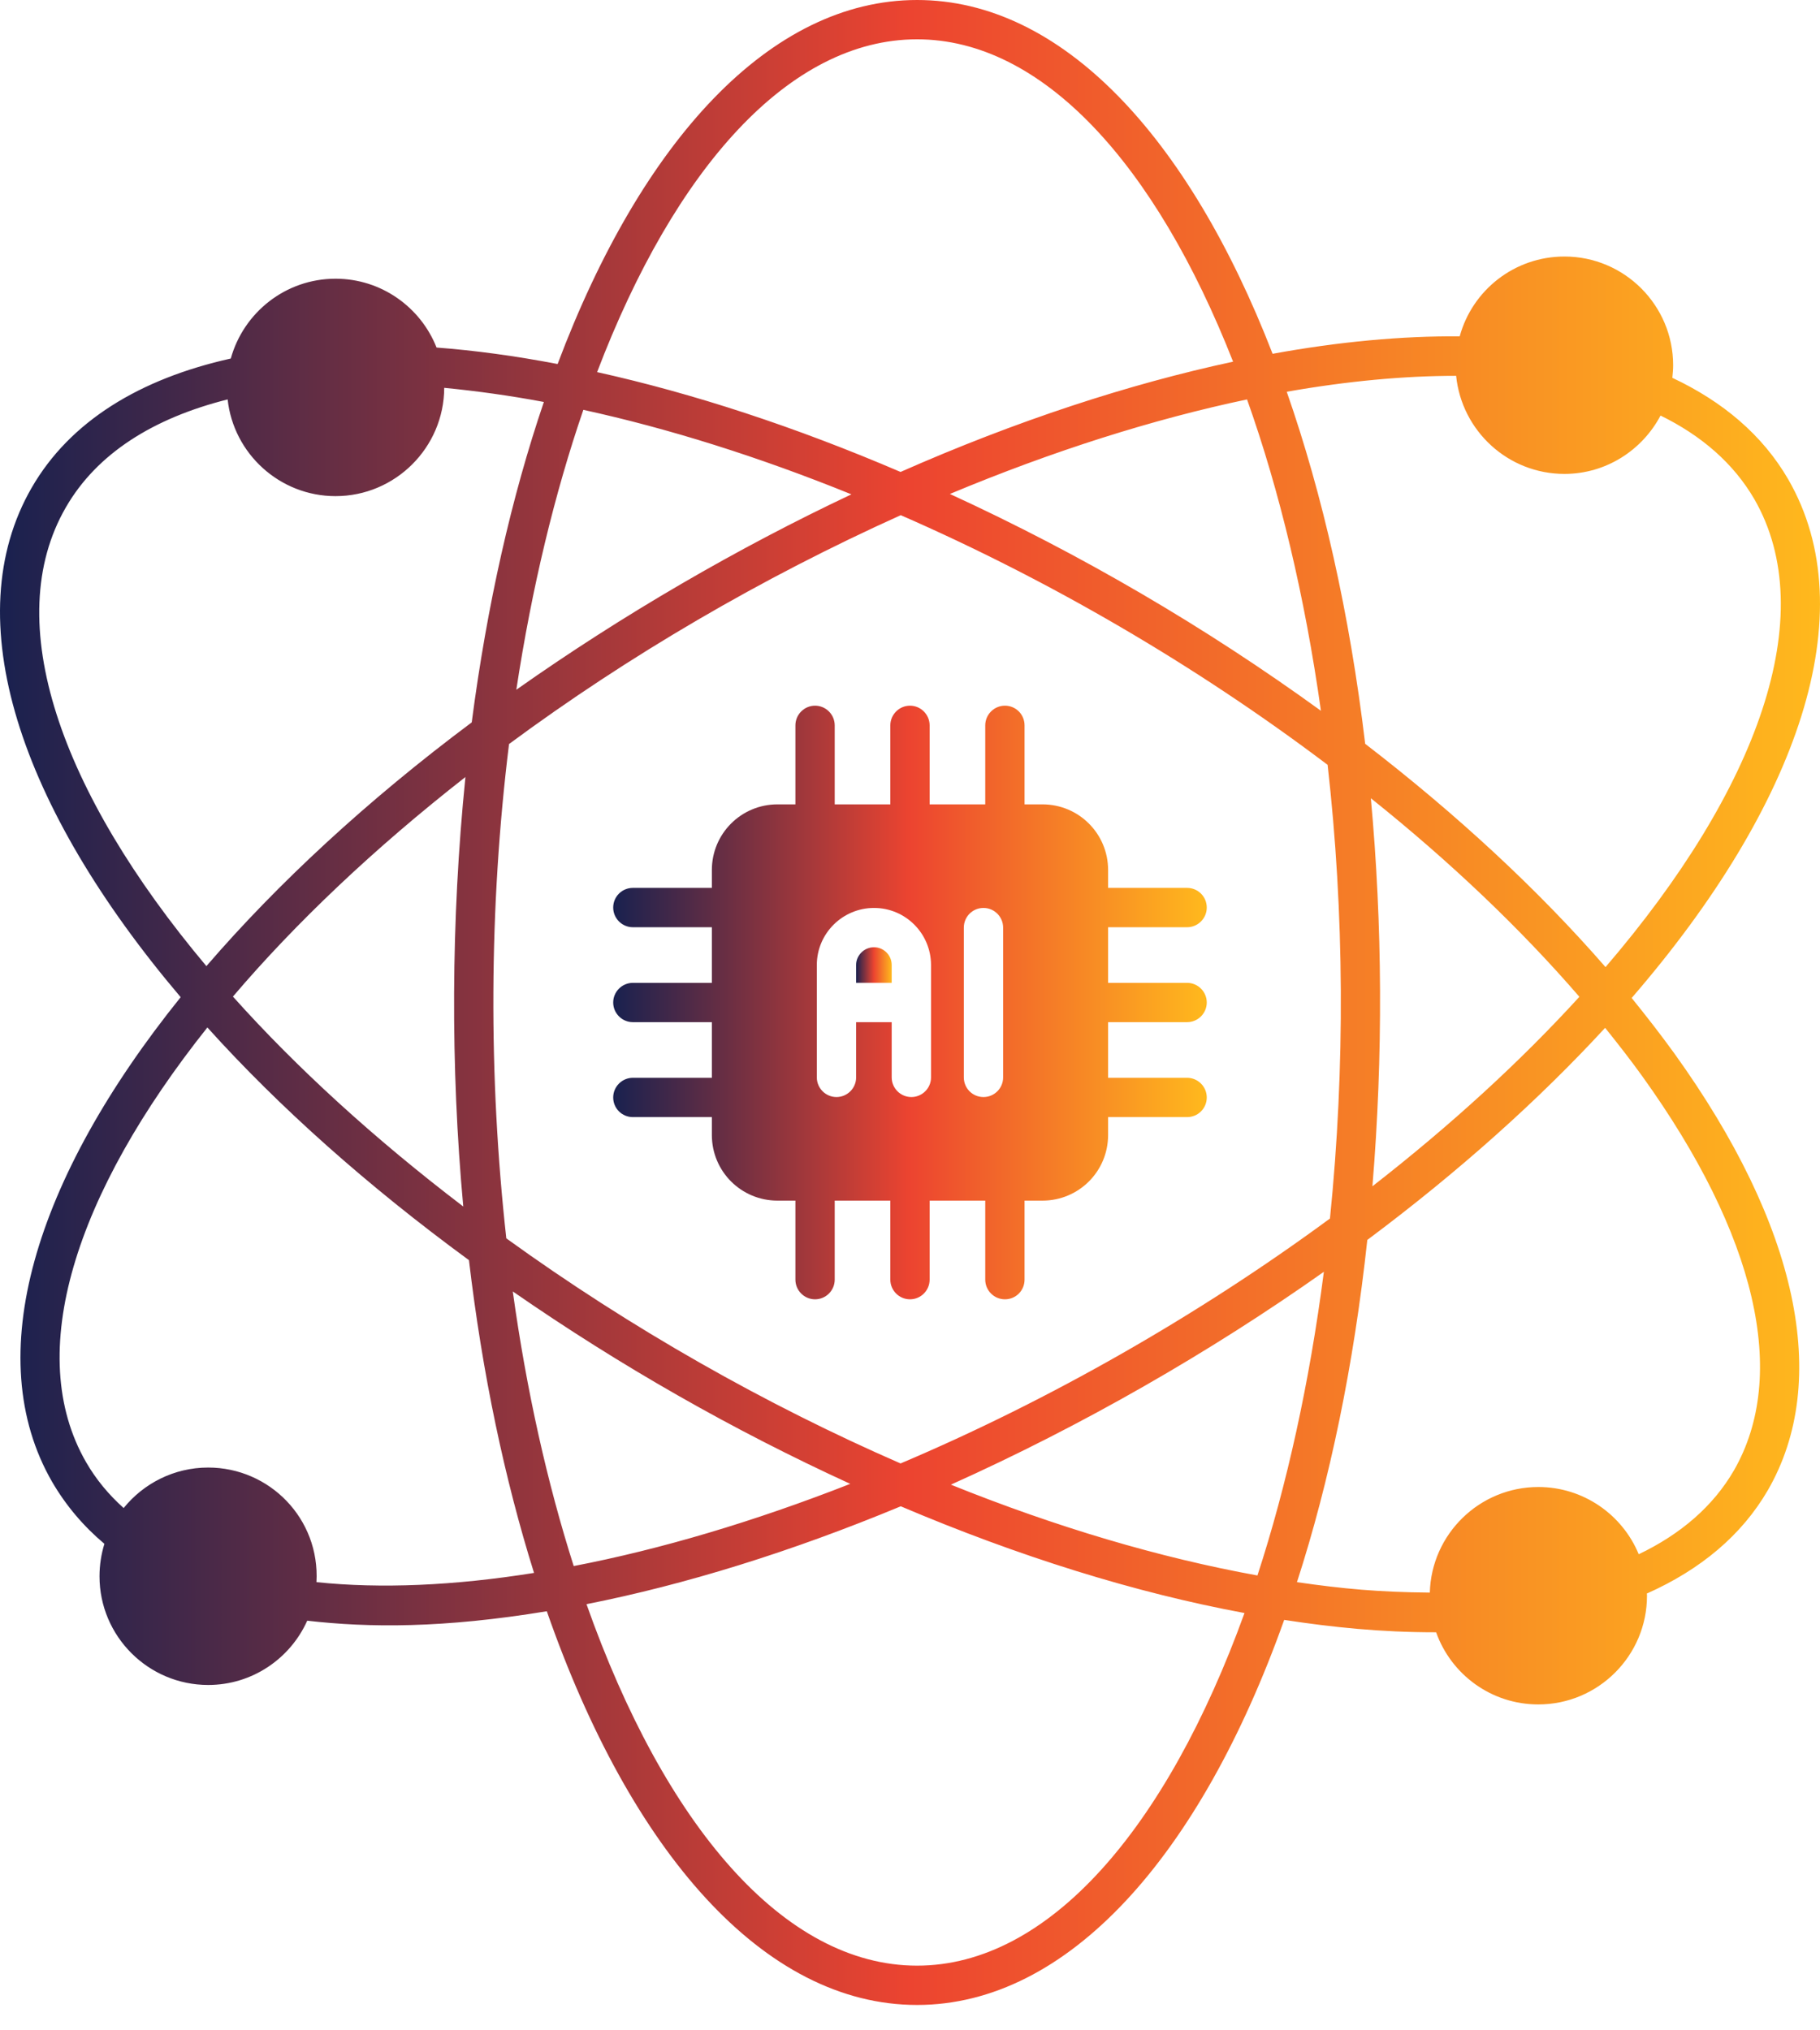
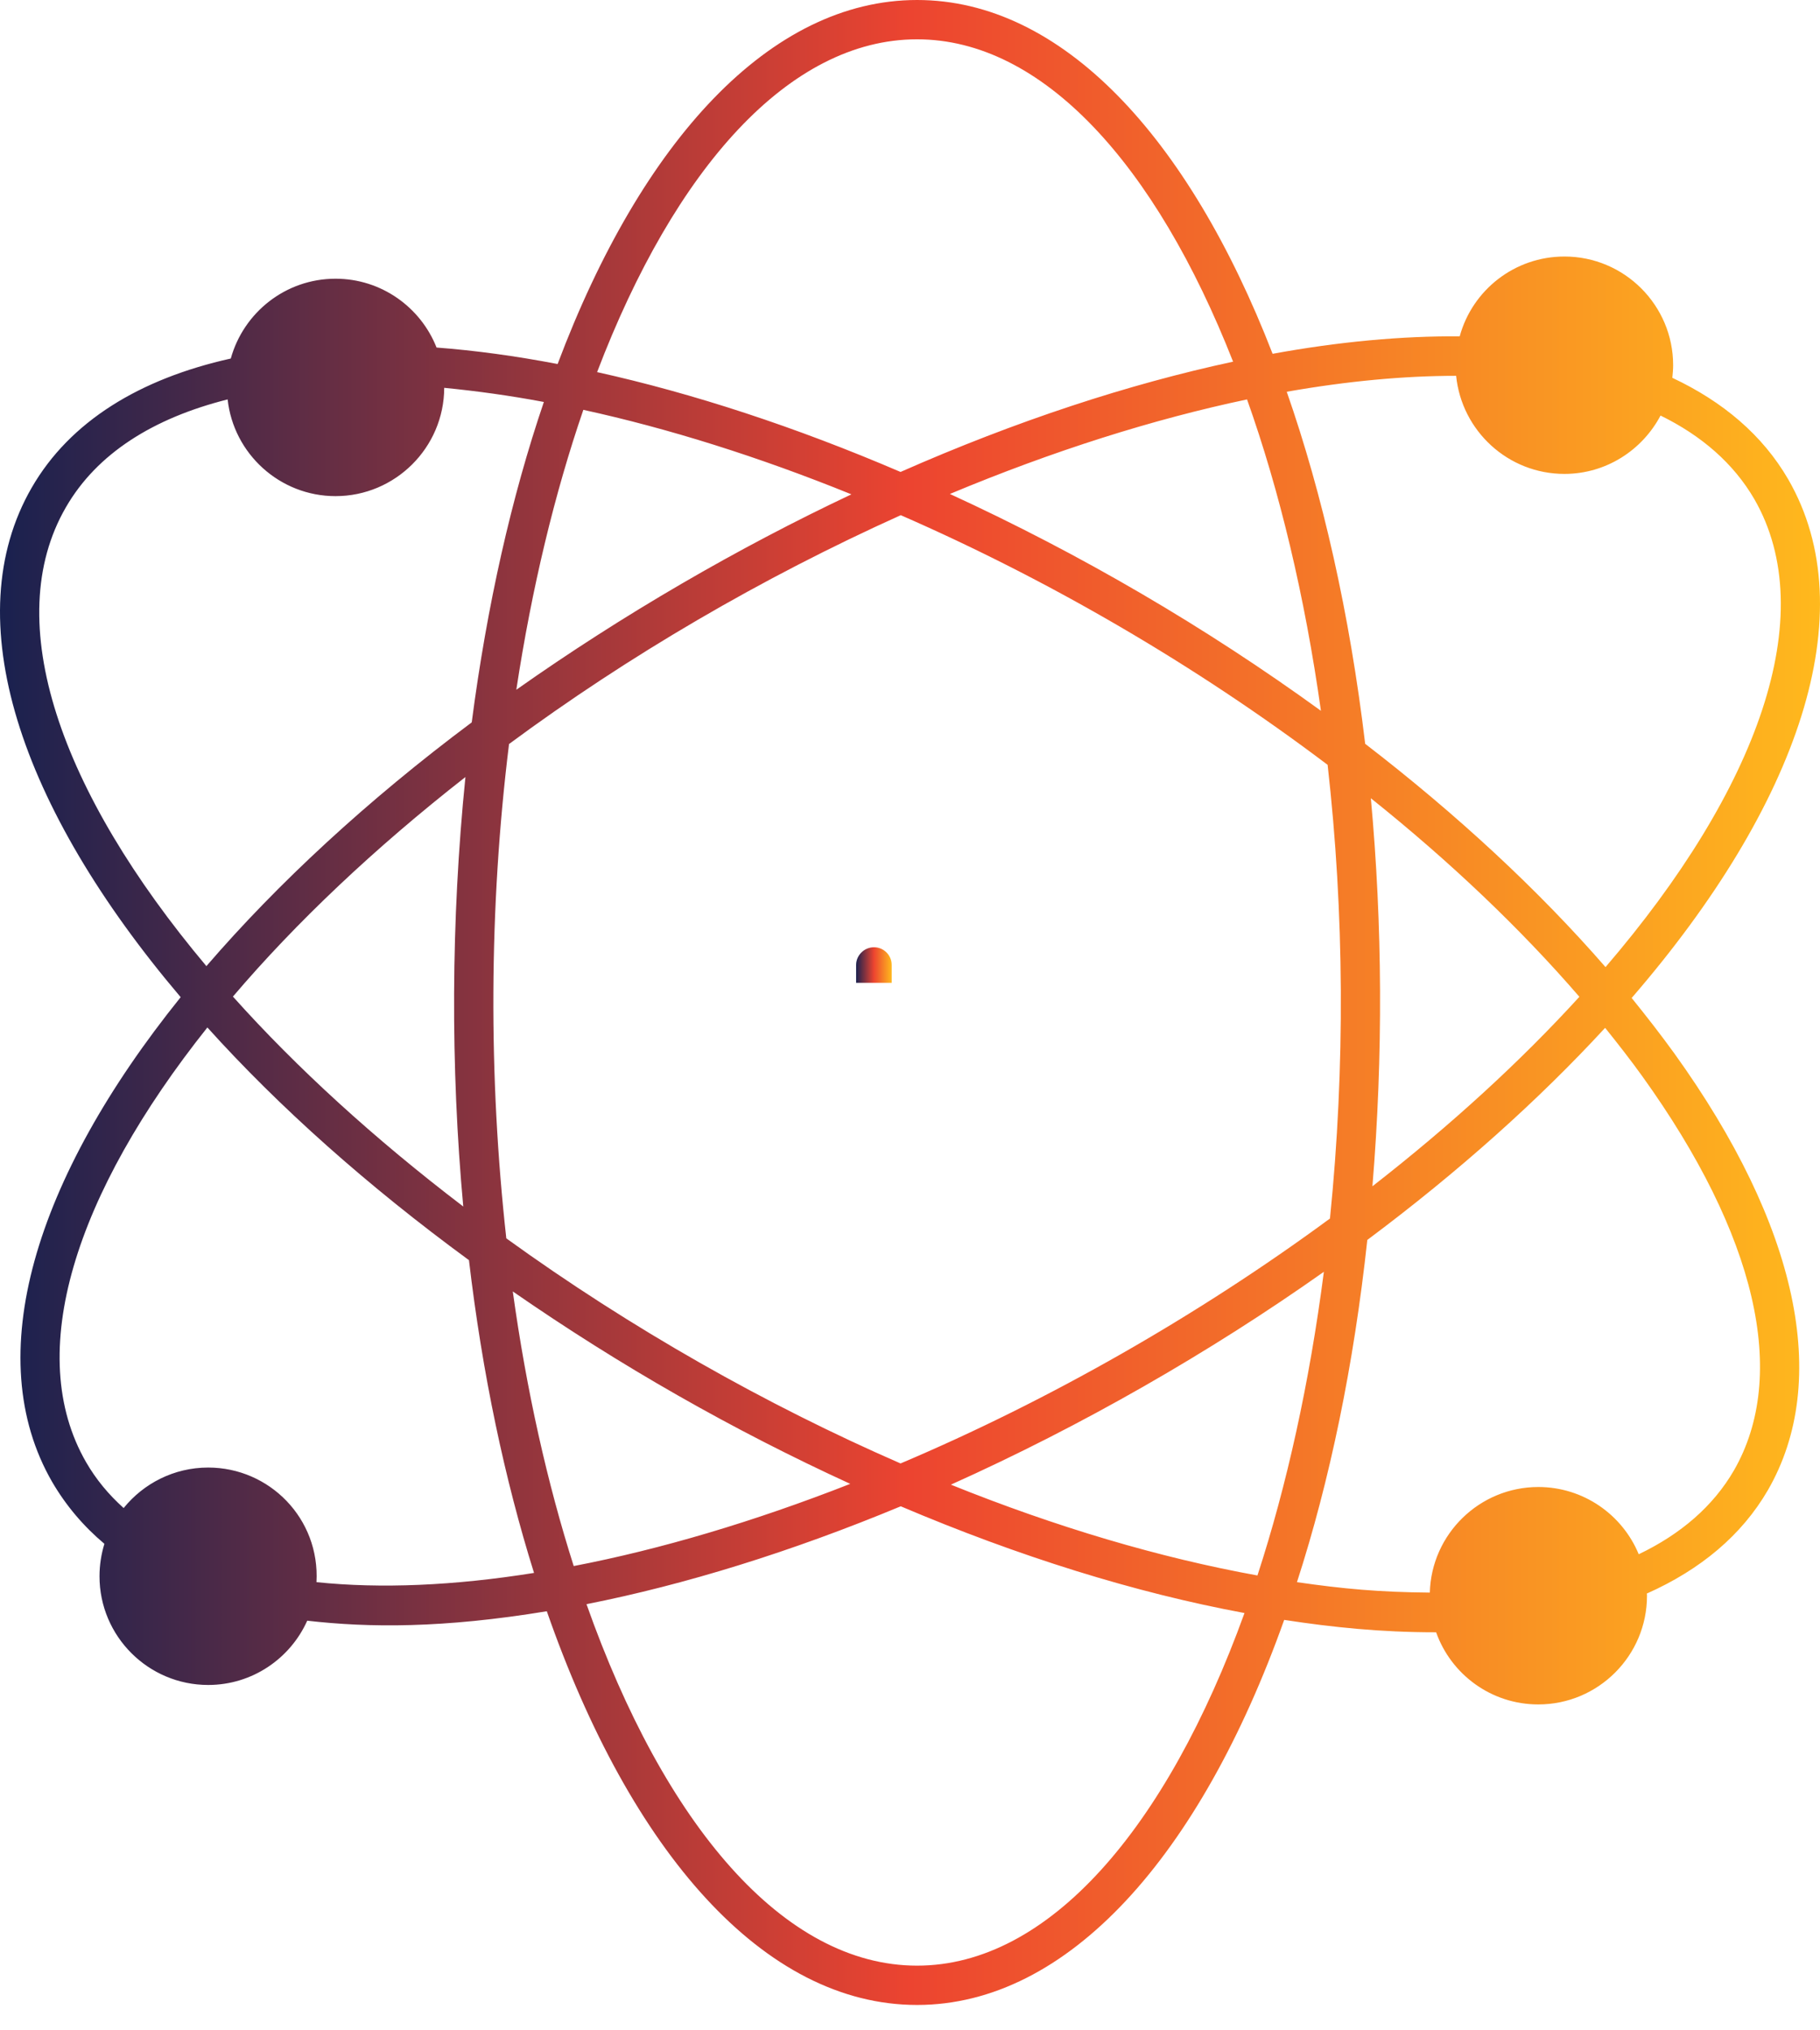
<svg xmlns="http://www.w3.org/2000/svg" width="52" height="58" viewBox="0 0 52 58" fill="none">
  <path d="M46.619 28.509C51.392 22.989 53.284 17.491 51.094 13.696C50.359 12.427 49.224 11.472 47.781 10.793C47.792 10.675 47.804 10.557 47.804 10.433C47.804 8.721 46.411 7.328 44.699 7.328C43.267 7.328 42.065 8.294 41.706 9.608C40.055 9.596 38.264 9.759 36.36 10.107C33.951 3.891 30.329 0 26.202 0C22.013 0 18.335 4.015 15.932 10.399C14.73 10.169 13.579 10.012 12.473 9.928C12.018 8.777 10.895 7.962 9.587 7.962C8.16 7.962 6.959 8.928 6.594 10.242C3.994 10.821 2.001 12.034 0.906 13.931C-1.251 17.666 0.552 23.051 5.162 28.486C0.984 33.675 -0.571 38.762 1.49 42.333C1.883 43.007 2.382 43.597 2.983 44.102C2.893 44.394 2.843 44.709 2.843 45.029C2.843 46.741 4.235 48.134 5.948 48.134C7.211 48.134 8.295 47.376 8.778 46.298C10.547 46.5 12.653 46.517 15.623 46.028C18.021 52.907 21.828 57.275 26.202 57.275C30.52 57.275 34.294 53.008 36.691 46.275C38.084 46.489 39.465 46.629 40.998 46.629H41.032C41.459 47.831 42.604 48.69 43.952 48.69C45.665 48.69 47.057 47.297 47.057 45.585C47.057 45.562 47.057 45.54 47.051 45.523C48.59 44.838 49.764 43.855 50.511 42.569C52.319 39.436 51.37 35.005 47.838 30.092C47.456 29.564 47.046 29.036 46.619 28.509ZM41.604 10.736C41.762 12.309 43.087 13.538 44.698 13.538C45.889 13.538 46.922 12.859 47.444 11.871C48.612 12.443 49.528 13.235 50.123 14.257C52.032 17.57 50.229 22.551 45.872 27.627C43.957 25.426 41.632 23.27 39.005 21.248C38.561 17.531 37.792 14.134 36.764 11.191C38.488 10.888 40.111 10.736 41.604 10.736ZM39.167 22.803C41.436 24.617 43.446 26.532 45.125 28.475C43.457 30.305 41.47 32.13 39.212 33.888C39.521 30.16 39.499 26.403 39.167 22.803ZM37.999 34.809C34.237 37.577 29.986 40.003 25.73 41.806C21.889 40.132 18.026 37.948 14.466 35.376C13.955 30.777 13.966 25.926 14.544 21.254C17.964 18.727 21.76 16.509 25.736 14.717C29.942 16.554 34.125 18.974 37.932 21.849C38.409 26.06 38.438 30.485 37.999 34.809ZM37.741 20.305C34.451 17.918 30.879 15.829 27.14 14.111C30.093 12.876 32.962 11.972 35.63 11.41C36.562 14.027 37.281 17.037 37.741 20.305ZM26.202 1.123C29.784 1.123 33.013 4.689 35.231 10.332C32.249 10.972 29.038 12.022 25.73 13.482C22.72 12.191 19.795 11.236 17.06 10.63C19.278 4.812 22.552 1.123 26.202 1.123ZM16.667 11.708C19.087 12.236 21.67 13.044 24.326 14.122C21.098 15.644 17.801 17.553 14.752 19.704C15.196 16.79 15.847 14.094 16.667 11.708ZM1.882 14.493C2.769 12.954 4.381 11.944 6.504 11.41C6.672 12.96 7.992 14.173 9.586 14.173C11.293 14.173 12.686 12.786 12.692 11.079C13.607 11.169 14.556 11.298 15.539 11.483C14.618 14.19 13.916 17.278 13.478 20.636C10.485 22.871 7.93 25.241 5.897 27.599C1.708 22.613 0.001 17.744 1.882 14.493ZM13.236 34.466C10.693 32.529 8.469 30.496 6.655 28.469C8.452 26.358 10.698 24.23 13.298 22.197C12.883 26.291 12.871 30.491 13.236 34.466ZM9.042 45.197C9.143 43.383 7.7 41.923 5.948 41.923C4.971 41.923 4.1 42.378 3.533 43.08C3.106 42.698 2.747 42.266 2.461 41.772C0.669 38.666 2.146 34.096 5.925 29.351C7.964 31.614 10.485 33.865 13.399 35.999C13.781 39.25 14.421 42.26 15.258 44.933C12.978 45.298 10.878 45.388 9.042 45.197ZM14.651 36.892C17.723 39.02 20.946 40.856 24.293 42.389C21.541 43.468 18.874 44.259 16.392 44.737C15.639 42.373 15.044 39.733 14.651 36.892ZM26.202 56.152C22.384 56.152 18.981 52.115 16.757 45.826C19.57 45.27 22.602 44.332 25.736 43.03C29.105 44.462 32.429 45.5 35.557 46.079C33.333 52.227 29.964 56.152 26.202 56.152ZM35.927 45.006C33.137 44.501 30.177 43.625 27.168 42.412C30.907 40.733 34.569 38.633 37.825 36.331C37.415 39.492 36.77 42.423 35.927 45.006ZM49.539 42.008C48.949 43.024 48.028 43.822 46.821 44.4C46.355 43.271 45.243 42.479 43.952 42.479C42.273 42.479 40.897 43.822 40.852 45.495C39.409 45.483 38.376 45.388 37.056 45.197C37.994 42.3 38.679 39.004 39.066 35.421C41.683 33.467 43.968 31.417 45.861 29.362C46.231 29.823 46.591 30.283 46.922 30.744C50.184 35.281 51.111 39.279 49.539 42.008Z" fill="url(#paint0_linear_5_6707)" />
-   <path d="M33.917 29.2C34.226 29.2 34.479 28.947 34.479 28.638C34.479 28.329 34.226 28.077 33.917 28.077H31.66V26.488H33.917C34.226 26.488 34.479 26.235 34.479 25.926C34.479 25.612 34.226 25.364 33.917 25.364H31.66V24.854C31.66 23.815 30.823 22.978 29.784 22.978H29.273V20.721C29.273 20.412 29.026 20.159 28.712 20.159C28.403 20.159 28.15 20.412 28.15 20.721V22.978H26.561V20.721C26.561 20.412 26.308 20.159 26 20.159C25.691 20.159 25.438 20.412 25.438 20.721V22.978H23.849V20.721C23.849 20.412 23.596 20.159 23.287 20.159C22.979 20.159 22.726 20.412 22.726 20.721V22.978H22.215C21.176 22.978 20.339 23.815 20.339 24.854V25.364H18.082C17.773 25.364 17.52 25.612 17.52 25.926C17.52 26.235 17.773 26.488 18.082 26.488H20.339V28.077H18.082C17.773 28.077 17.52 28.329 17.52 28.638C17.52 28.947 17.773 29.2 18.082 29.2H20.339V30.789H18.082C17.773 30.789 17.52 31.042 17.52 31.351C17.52 31.665 17.773 31.912 18.082 31.912H20.339V32.423C20.339 33.462 21.176 34.298 22.215 34.298H22.726V36.556C22.726 36.865 22.979 37.117 23.287 37.117C23.596 37.117 23.849 36.865 23.849 36.556V34.298H25.438V36.556C25.438 36.865 25.691 37.117 26 37.117C26.308 37.117 26.561 36.865 26.561 36.556V34.298H28.15V36.556C28.15 36.865 28.403 37.117 28.712 37.117C29.026 37.117 29.273 36.865 29.273 36.556V34.298H29.784C30.823 34.298 31.66 33.462 31.66 32.423V31.912H33.917C34.226 31.912 34.479 31.665 34.479 31.351C34.479 31.042 34.226 30.789 33.917 30.789H31.66V29.2H33.917ZM26.601 30.778C26.601 31.087 26.348 31.339 26.039 31.339C25.73 31.339 25.477 31.087 25.477 30.778V29.2H24.461V30.778C24.461 31.087 24.208 31.339 23.899 31.339C23.591 31.339 23.338 31.087 23.338 30.778C23.338 30.778 23.338 27.661 23.338 27.566C23.338 26.667 24.073 25.937 24.972 25.937C25.87 25.937 26.595 26.662 26.601 27.56V30.778ZM28.661 30.778C28.661 31.087 28.409 31.339 28.1 31.339C27.785 31.339 27.538 31.087 27.538 30.778V26.499C27.538 26.19 27.785 25.937 28.1 25.937C28.409 25.937 28.661 26.19 28.661 26.499V30.778Z" fill="url(#paint1_linear_5_6707)" />
  <path d="M25.477 27.565V28.076H24.461V27.565C24.461 27.29 24.691 27.06 24.972 27.06C25.253 27.06 25.477 27.29 25.477 27.565Z" fill="url(#paint2_linear_5_6707)" />
  <defs>
    <linearGradient id="paint0_linear_5_6707" x1="0" y1="28.638" x2="52" y2="28.638" gradientUnits="userSpaceOnUse">
      <stop stop-color="#19214F" />
      <stop offset="0.5" stop-color="#EC4430" />
      <stop offset="1" stop-color="#FFB91D" />
    </linearGradient>
    <linearGradient id="paint1_linear_5_6707" x1="17.52" y1="28.638" x2="34.479" y2="28.638" gradientUnits="userSpaceOnUse">
      <stop stop-color="#19214F" />
      <stop offset="0.5" stop-color="#EC4430" />
      <stop offset="1" stop-color="#FFB91D" />
    </linearGradient>
    <linearGradient id="paint2_linear_5_6707" x1="24.461" y1="27.568" x2="25.477" y2="27.568" gradientUnits="userSpaceOnUse">
      <stop stop-color="#19214F" />
      <stop offset="0.5" stop-color="#EC4430" />
      <stop offset="1" stop-color="#FFB91D" />
    </linearGradient>
  </defs>
</svg>